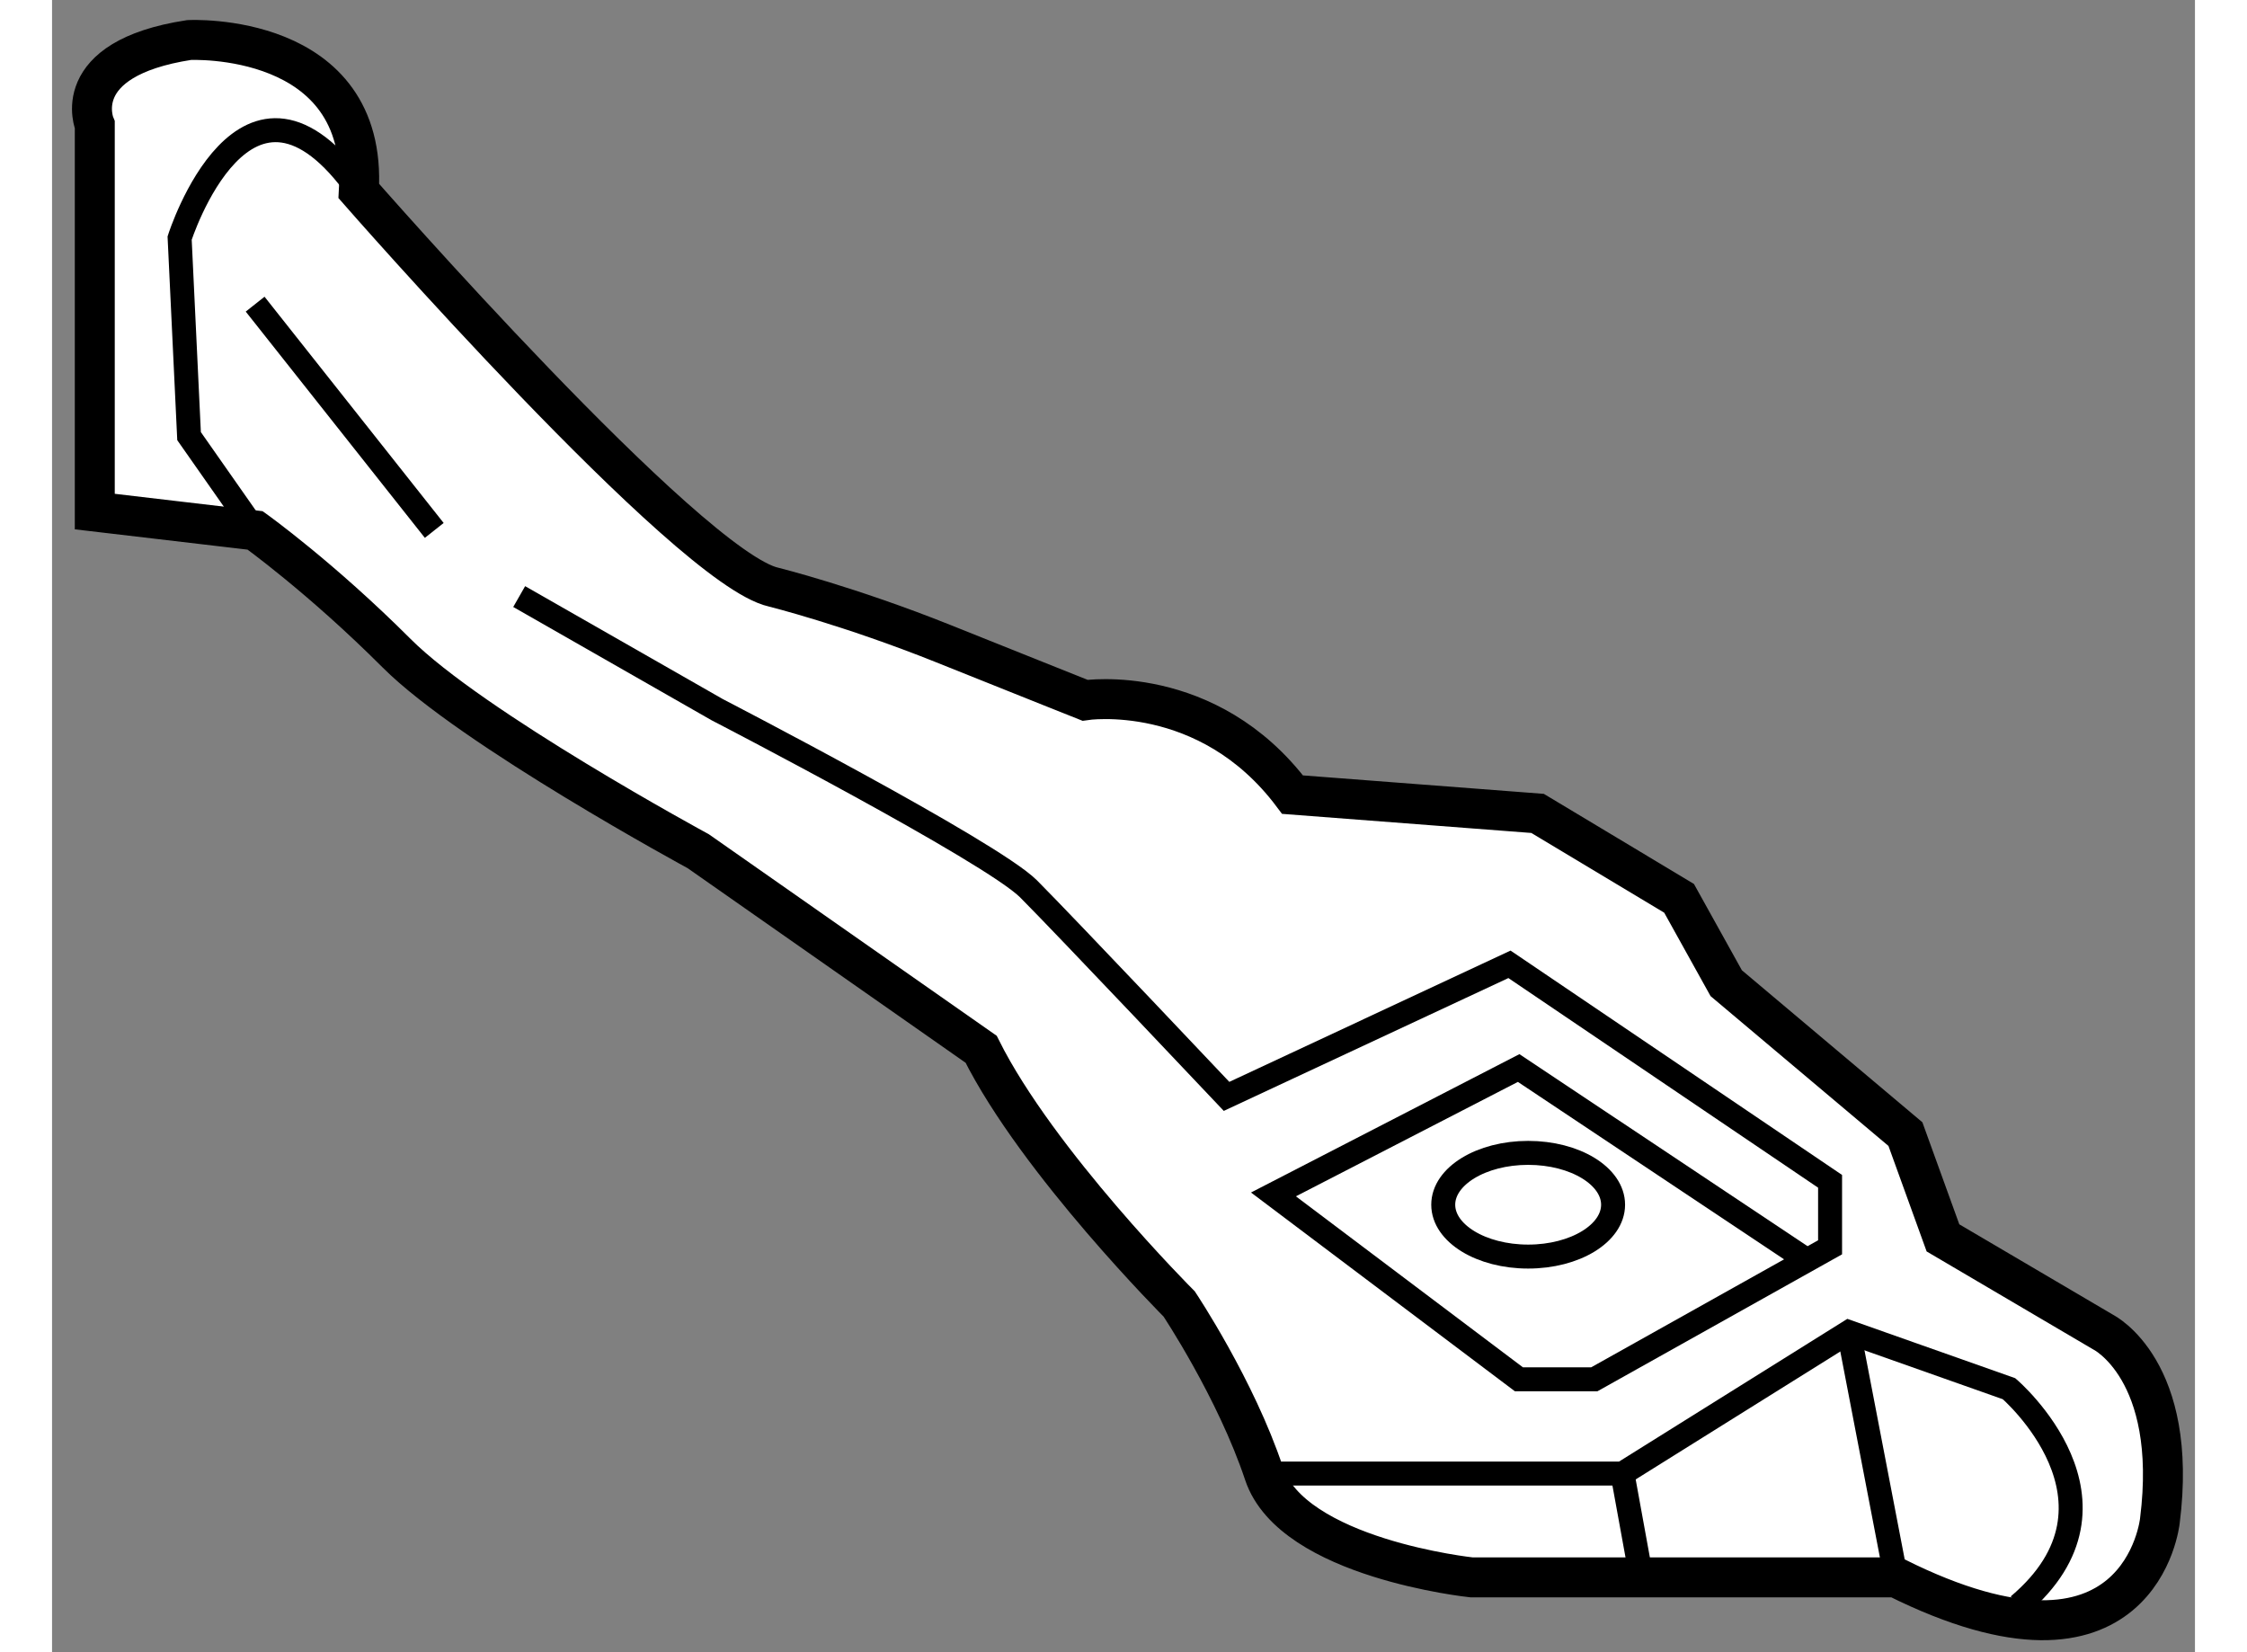
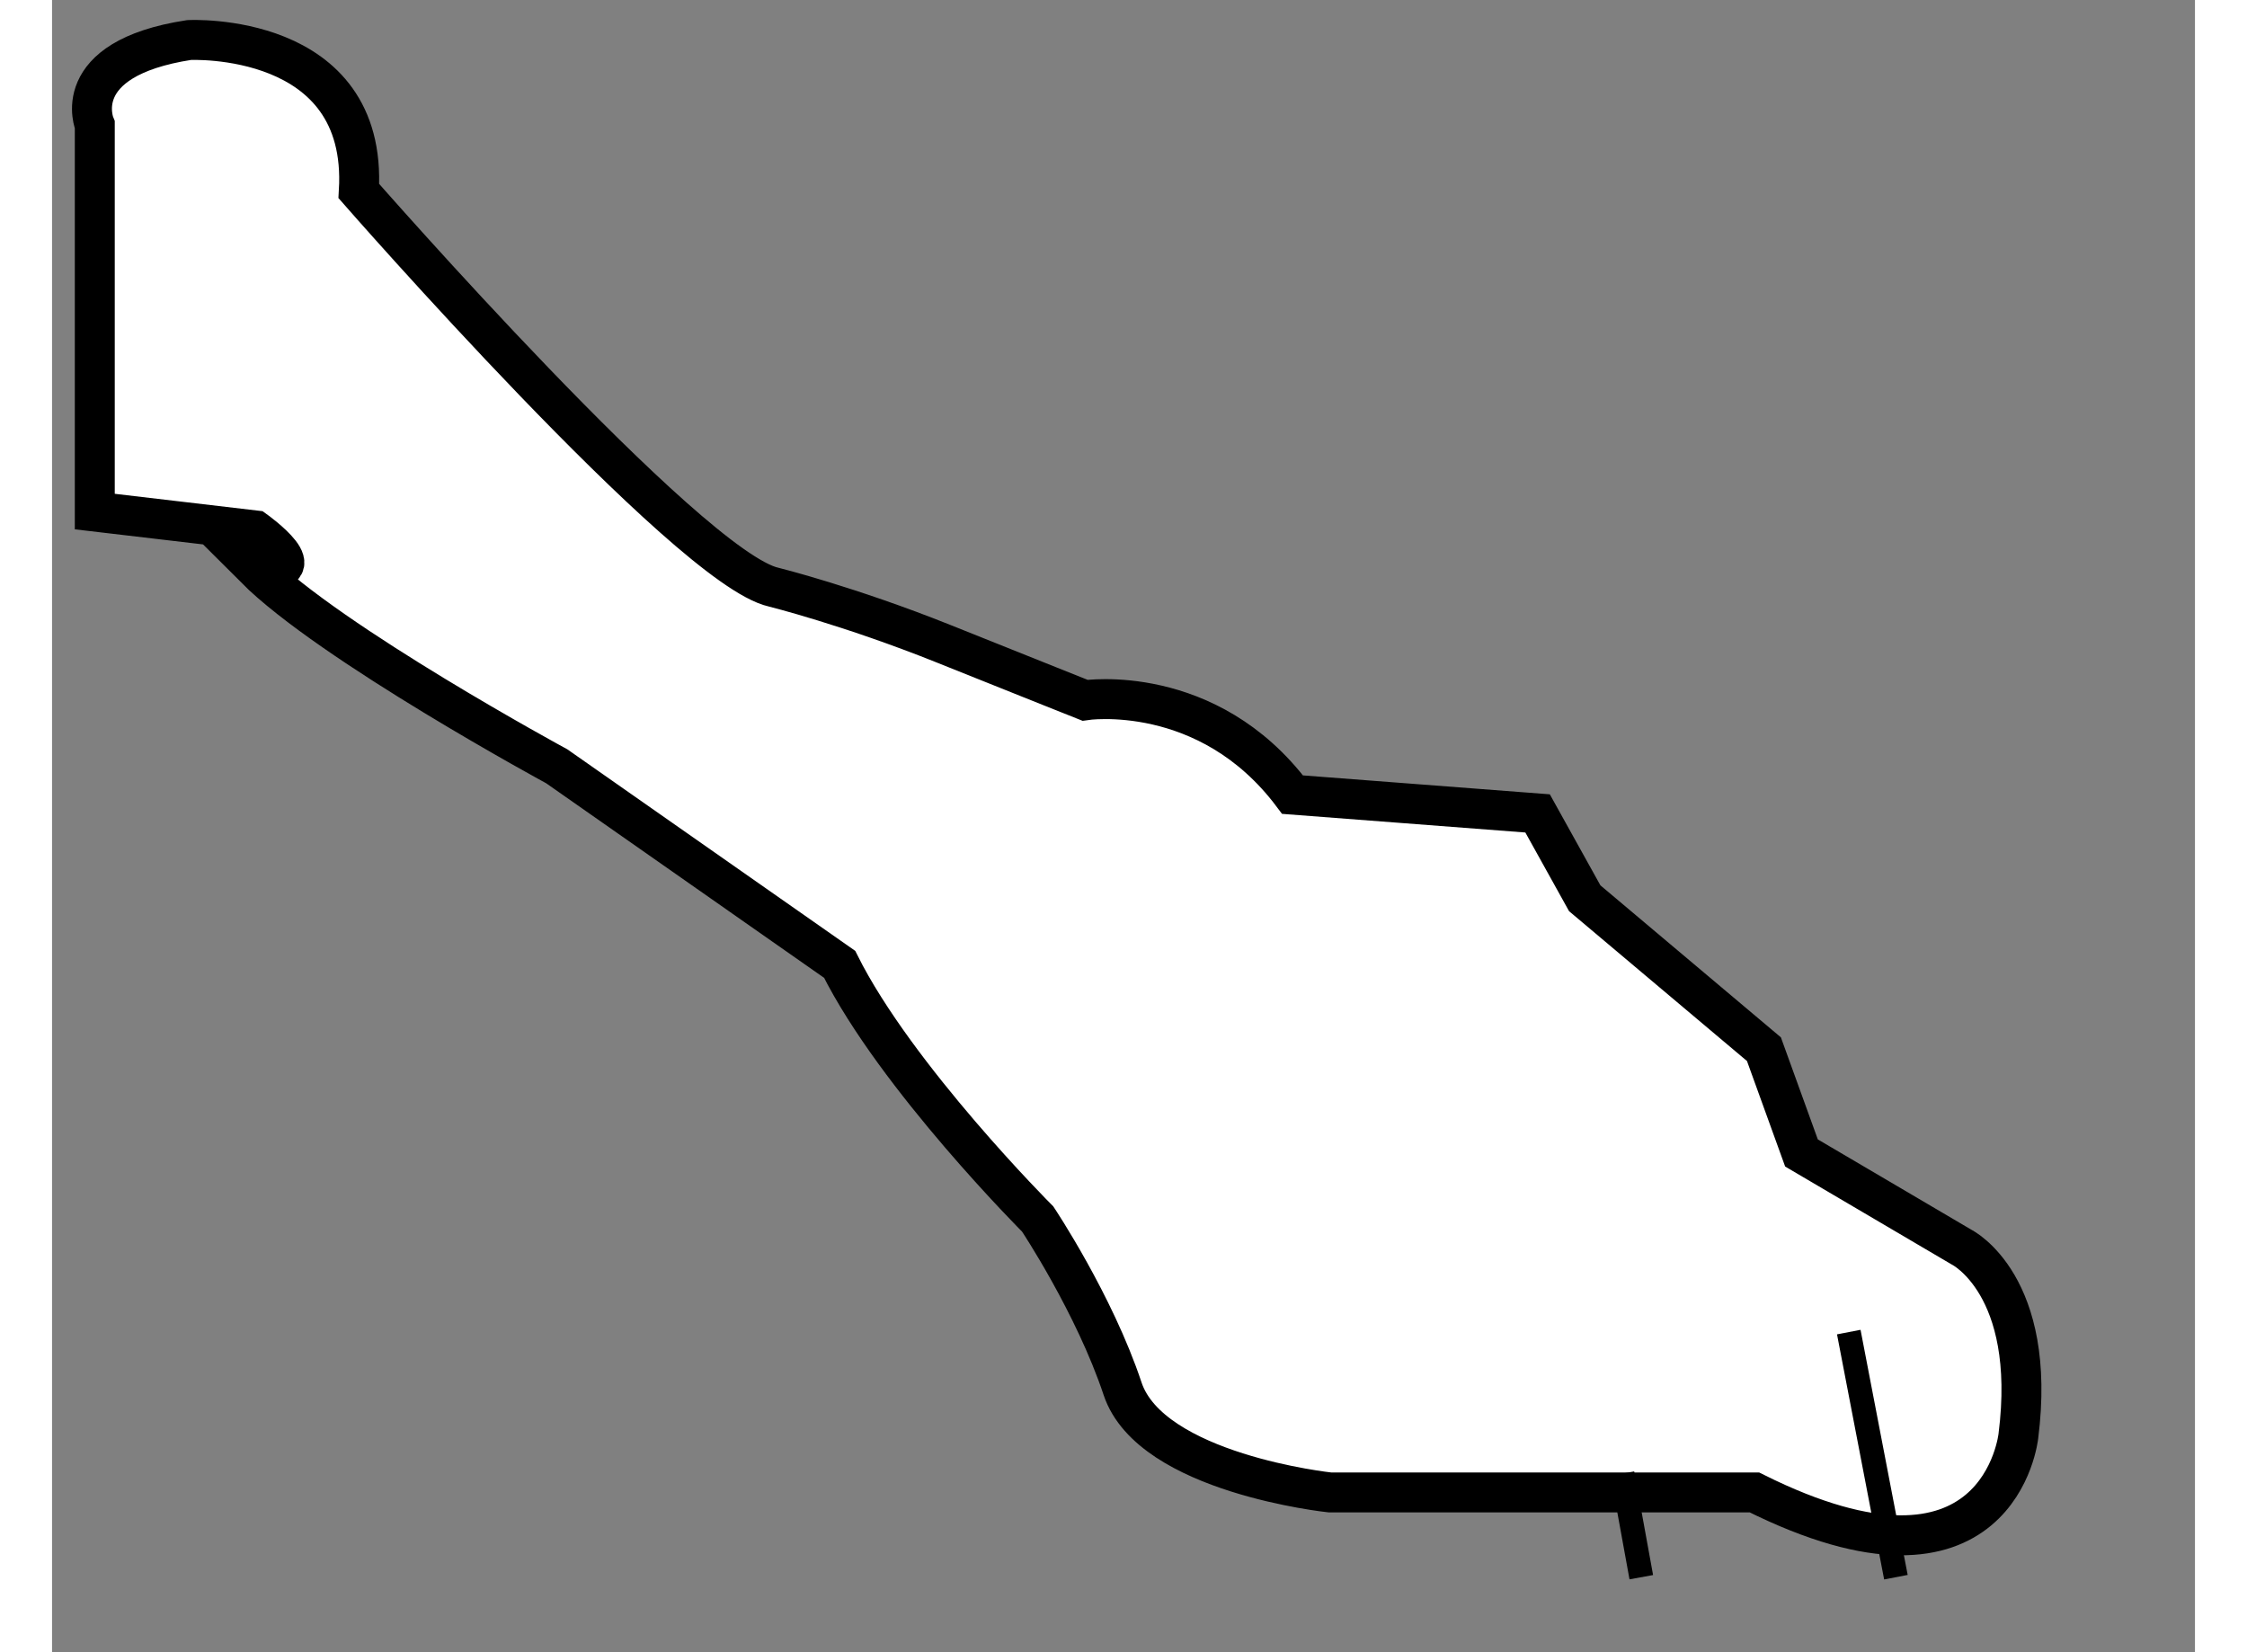
<svg xmlns="http://www.w3.org/2000/svg" version="1.1" x="0px" y="0px" width="244.8px" height="180px" viewBox="115.712 99.05 26.822 20.68" enable-background="new 0 0 244.8 180" xml:space="preserve">
  <rect x="115.712" y="99.05" width="26.822" height="20.68" fill="#808080" stroke="none" />
  <g>
-     <path fill="#FFFFFF" stroke="#000000" stroke-width="0.5" d="M118.254,105.689l-2.007-0.236v-4.839c0,0-0.354-0.827,1.18-1.063    c0,0,2.243-0.116,2.125,1.89c0,0,4.13,4.722,5.192,4.958c0,0,0.945,0.235,2.126,0.708c1.18,0.473,1.771,0.708,1.771,0.708    s1.535-0.235,2.598,1.181l3.067,0.235l1.771,1.063l0.59,1.062l2.243,1.889l0.47,1.299l2.008,1.181c0,0,0.945,0.473,0.707,2.36    c0,0-0.233,2.242-3.304,0.708h-5.313c0,0-2.24-0.236-2.595-1.297c-0.354-1.063-1.063-2.125-1.063-2.125s-1.771-1.771-2.479-3.188    l-3.541-2.479c0,0-2.832-1.534-3.776-2.479C119.079,106.28,118.254,105.689,118.254,105.689z" />
-     <path fill="none" stroke="#000000" stroke-width="0.3" d="M118.254,105.689l-0.827-1.18l-0.118-2.479c0,0,0.827-2.596,2.243-0.59" />
-     <line fill="none" stroke="#000000" stroke-width="0.3" x1="118.254" y1="102.857" x2="120.496" y2="105.689" />
-     <path fill="none" stroke="#000000" stroke-width="0.3" d="M140.325,119.146c1.536-1.298-0.118-2.714-0.118-2.714l-2.006-0.709    l-2.833,1.771h-4.484" />
-     <path fill="none" stroke="#000000" stroke-width="0.3" d="M121.559,106.517l2.479,1.416c0,0,3.423,1.771,3.896,2.242    c0.471,0.473,2.479,2.598,2.479,2.598l3.541-1.653l4.013,2.716v0.826l-2.951,1.652h-0.944L131,114l3.069-1.582l3.541,2.36" />
+     <path fill="#FFFFFF" stroke="#000000" stroke-width="0.5" d="M118.254,105.689l-2.007-0.236v-4.839c0,0-0.354-0.827,1.18-1.063    c0,0,2.243-0.116,2.125,1.89c0,0,4.13,4.722,5.192,4.958c0,0,0.945,0.235,2.126,0.708c1.18,0.473,1.771,0.708,1.771,0.708    s1.535-0.235,2.598,1.181l3.067,0.235l0.59,1.062l2.243,1.889l0.47,1.299l2.008,1.181c0,0,0.945,0.473,0.707,2.36    c0,0-0.233,2.242-3.304,0.708h-5.313c0,0-2.24-0.236-2.595-1.297c-0.354-1.063-1.063-2.125-1.063-2.125s-1.771-1.771-2.479-3.188    l-3.541-2.479c0,0-2.832-1.534-3.776-2.479C119.079,106.28,118.254,105.689,118.254,105.689z" />
    <line fill="none" stroke="#000000" stroke-width="0.3" x1="138.791" y1="118.791" x2="138.201" y2="115.723" />
    <line fill="none" stroke="#000000" stroke-width="0.3" x1="135.368" y1="117.494" x2="135.604" y2="118.791" />
-     <ellipse fill="none" stroke="#000000" stroke-width="0.3" cx="134.188" cy="114.129" rx="1.063" ry="0.649" />
  </g>
</svg>